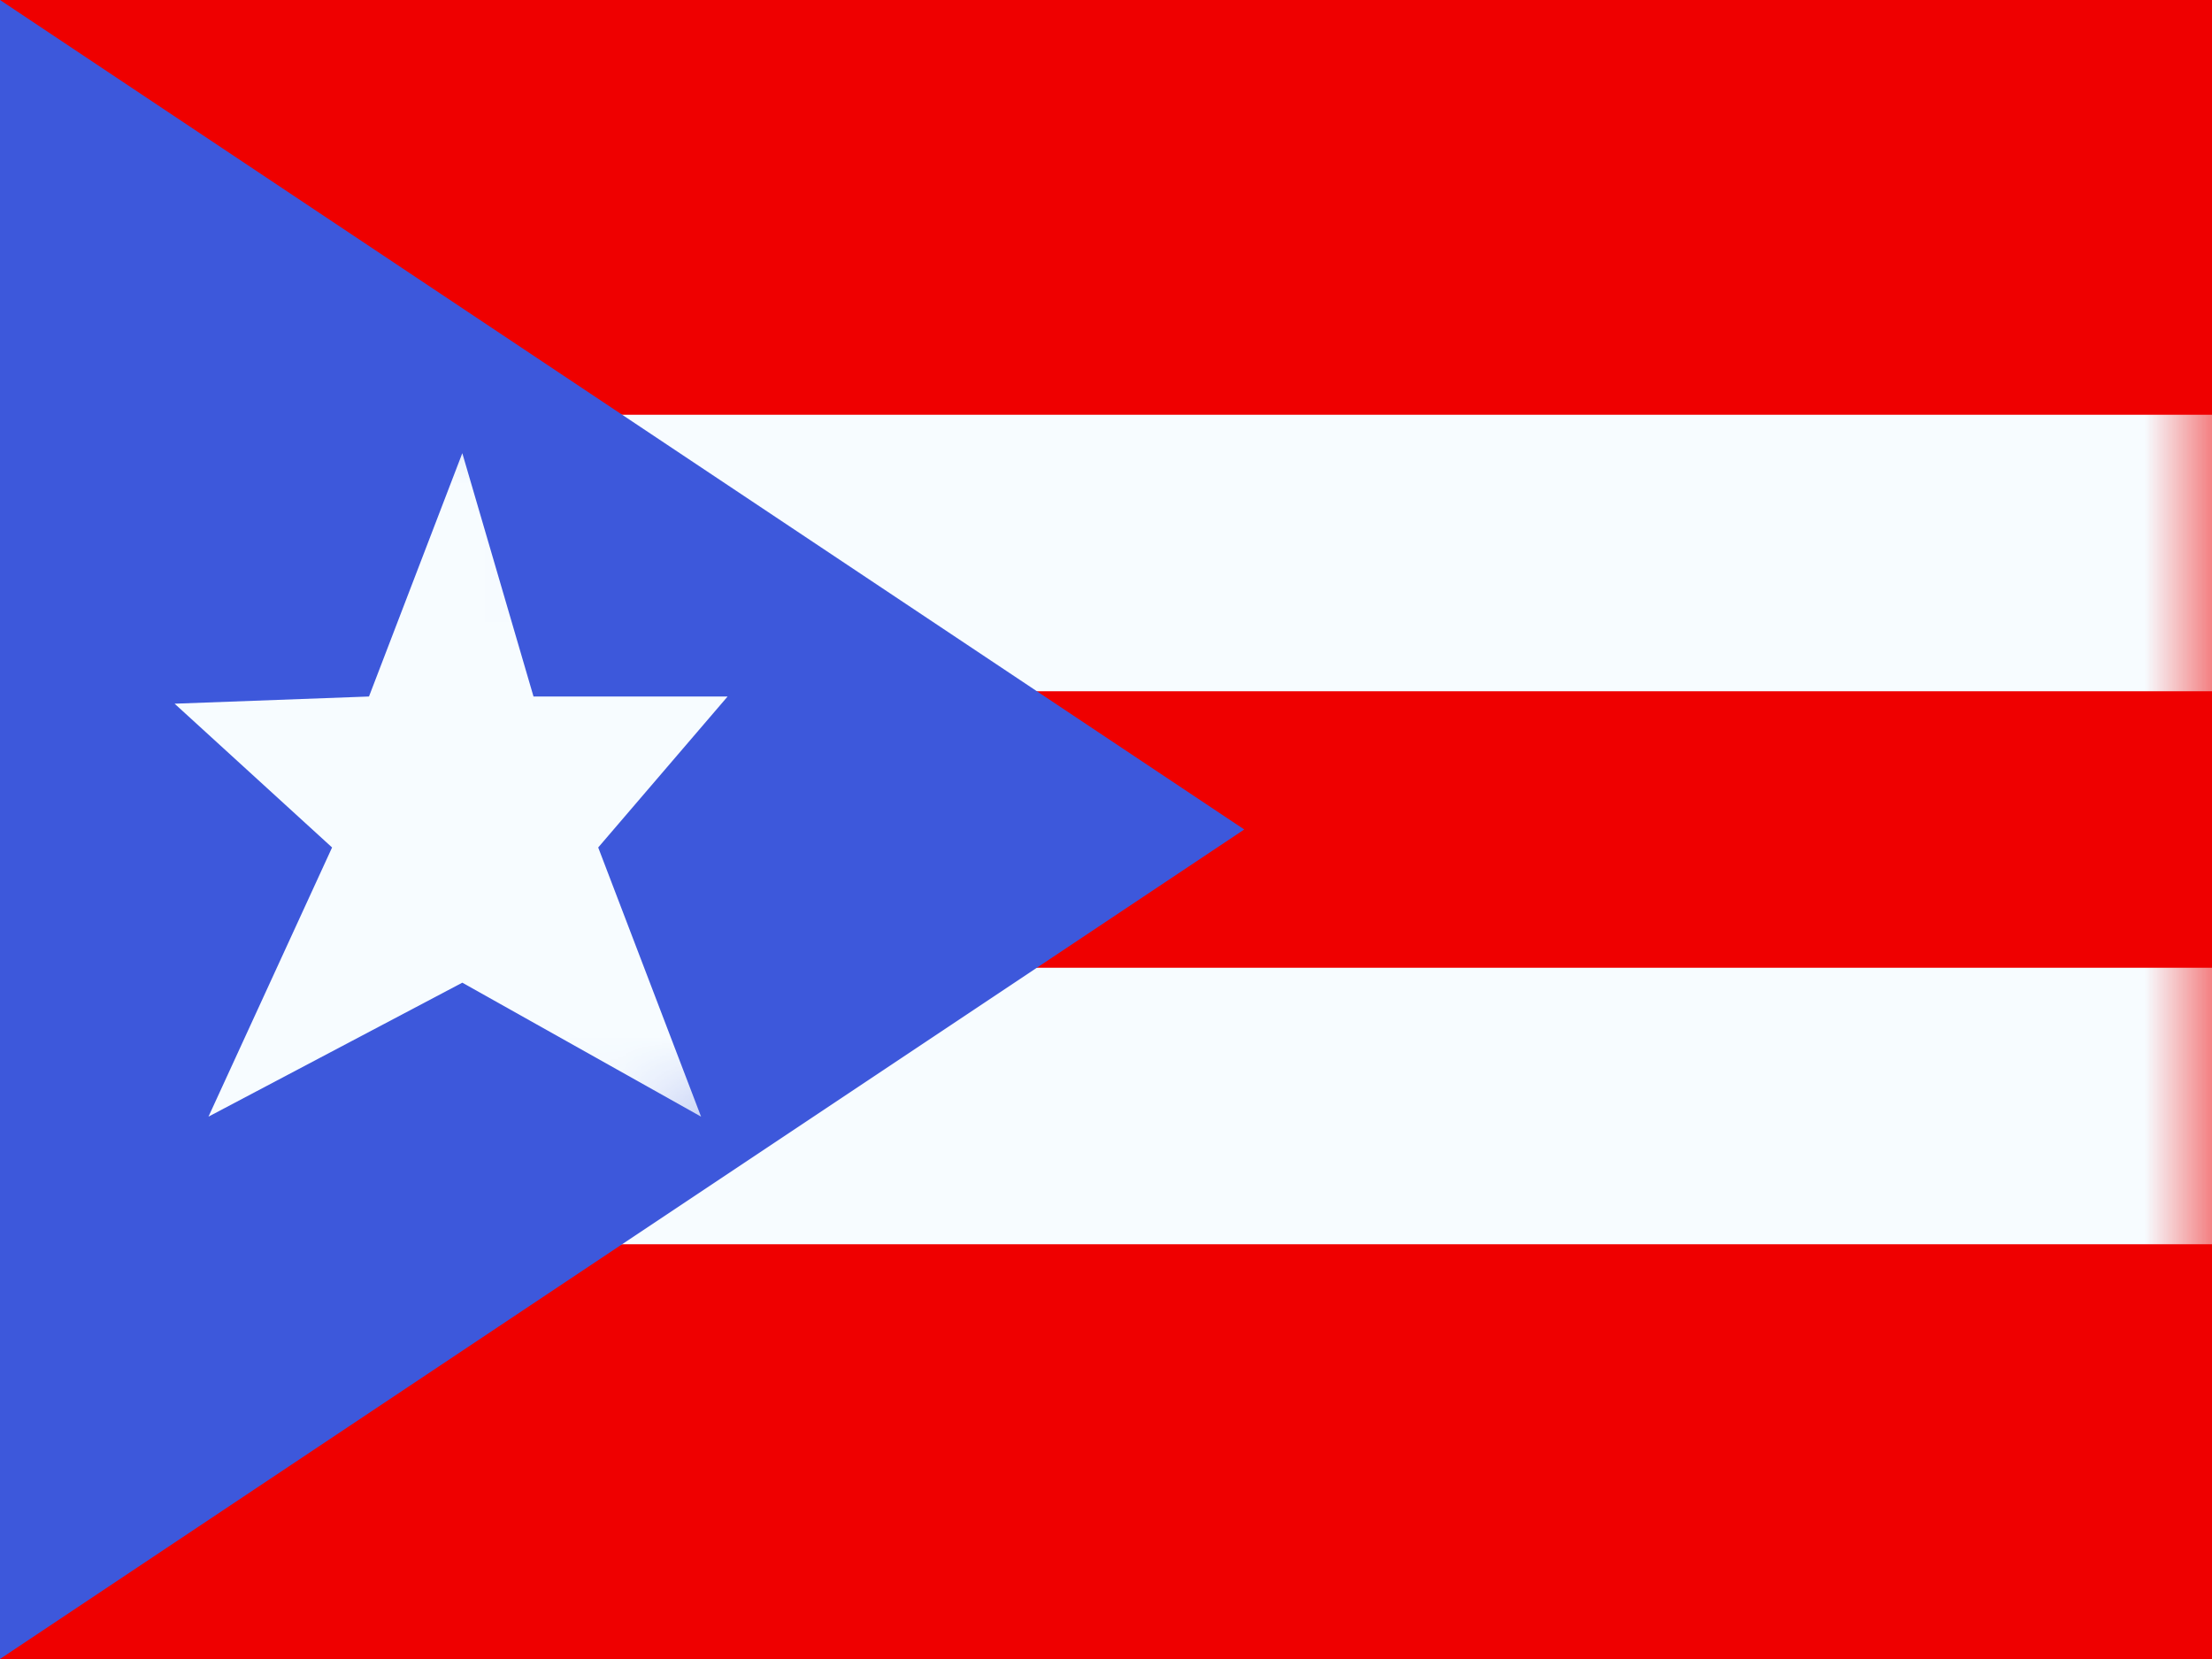
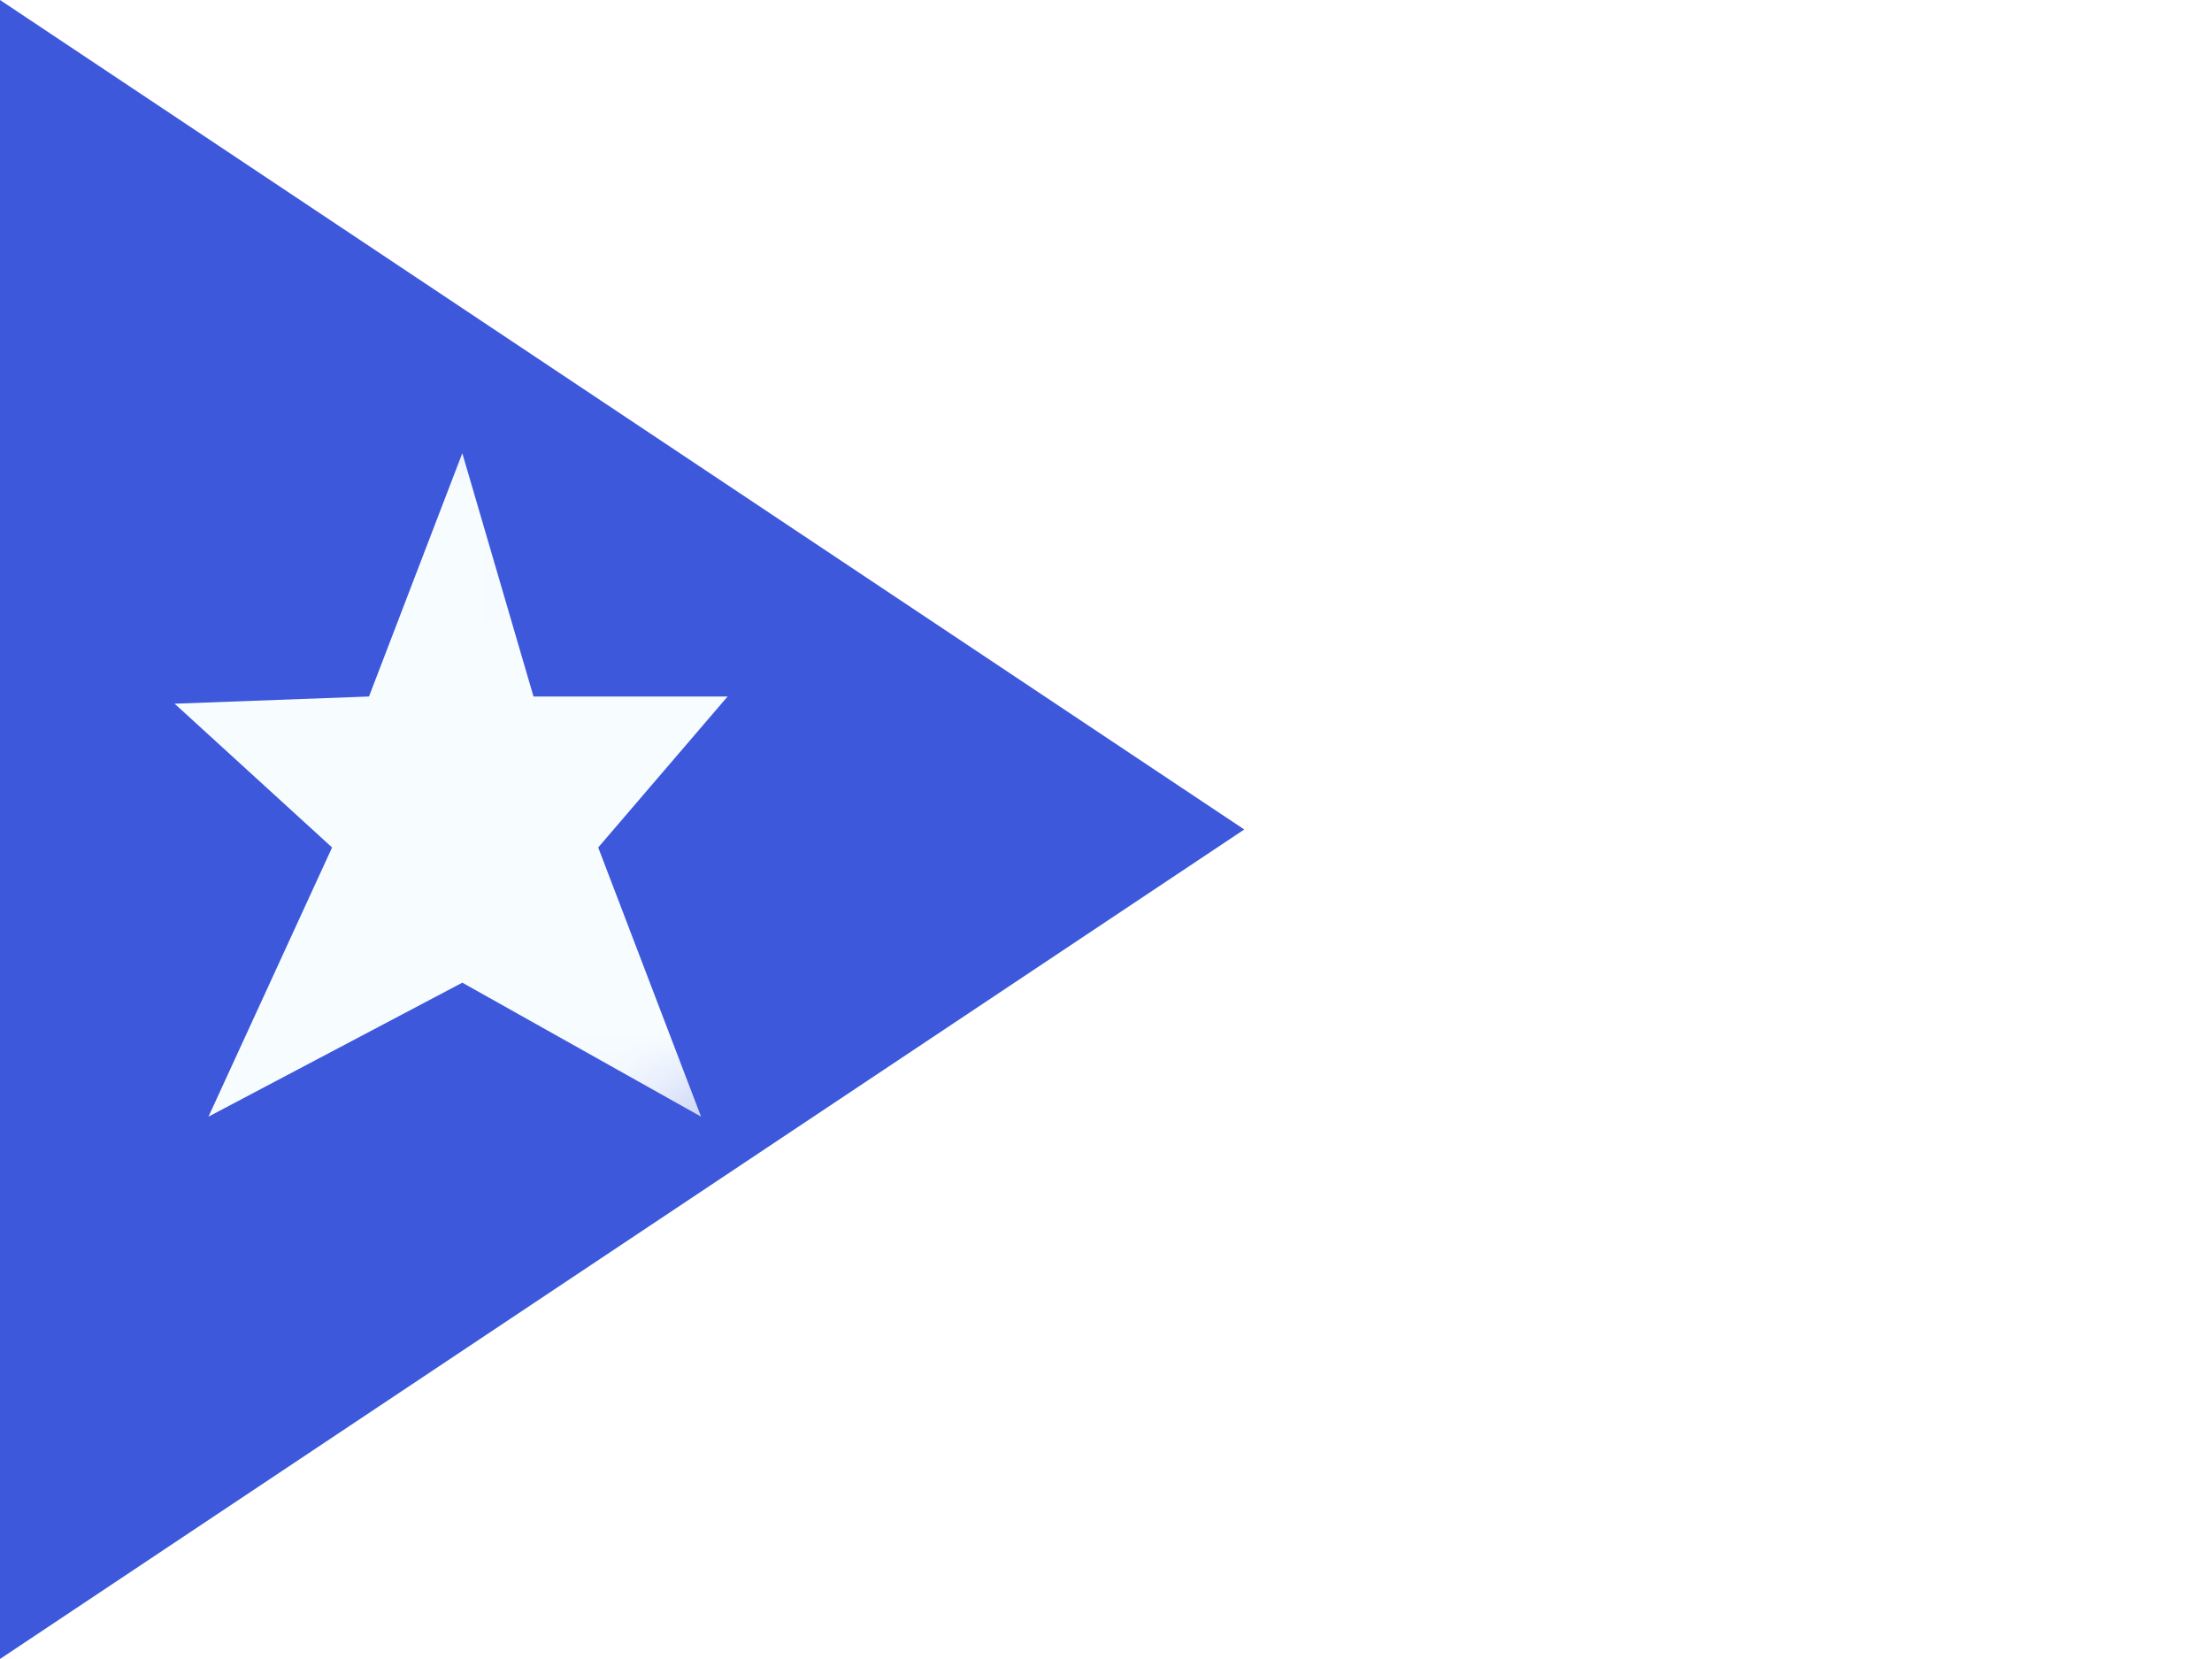
<svg xmlns="http://www.w3.org/2000/svg" width="16" height="12" viewBox="0 0 16 12" fill="none">
  <rect x="0" y="0" width="16" height="12" fill="#333333" stroke="none" />
  <g clip-path="url(#clip0_270_55089)">
    <rect width="16" height="12" fill="white" />
-     <path fill-rule="evenodd" clip-rule="evenodd" d="M0 0V12H16V0H0Z" fill="#EF0000" />
+     <path fill-rule="evenodd" clip-rule="evenodd" d="M0 0H16V0H0Z" fill="#EF0000" />
    <mask id="mask0_270_55089" style="mask-type:luminance" maskUnits="userSpaceOnUse" x="0" y="0" width="16" height="12">
      <path fill-rule="evenodd" clip-rule="evenodd" d="M0 0V12H16V0H0Z" fill="white" />
    </mask>
    <g mask="url(#mask0_270_55089)">
-       <path d="M0 4H-1V5V7V8H0H16H17V7V5V4H16H0Z" fill="#EF0000" stroke="#F7FCFF" stroke-width="2" />
-     </g>
+       </g>
    <path fill-rule="evenodd" clip-rule="evenodd" d="M0 0V12L9 6L0 0Z" fill="#3D58DB" />
    <mask id="mask1_270_55089" style="mask-type:luminance" maskUnits="userSpaceOnUse" x="0" y="0" width="9" height="12">
      <path fill-rule="evenodd" clip-rule="evenodd" d="M0 0V12L9 6L0 0Z" fill="white" />
    </mask>
    <g mask="url(#mask1_270_55089)">
      <path fill-rule="evenodd" clip-rule="evenodd" d="M3.344 7.108L1.508 8.077L2.402 6.13L1.263 5.09L2.669 5.038L3.344 3.278L3.859 5.038H5.263L4.327 6.13L5.071 8.077L3.344 7.108Z" fill="#F7FCFF" />
    </g>
  </g>
  <defs>
    <clipPath id="clip0_270_55089">
      <rect width="16" height="12" fill="white" />
    </clipPath>
  </defs>
</svg>